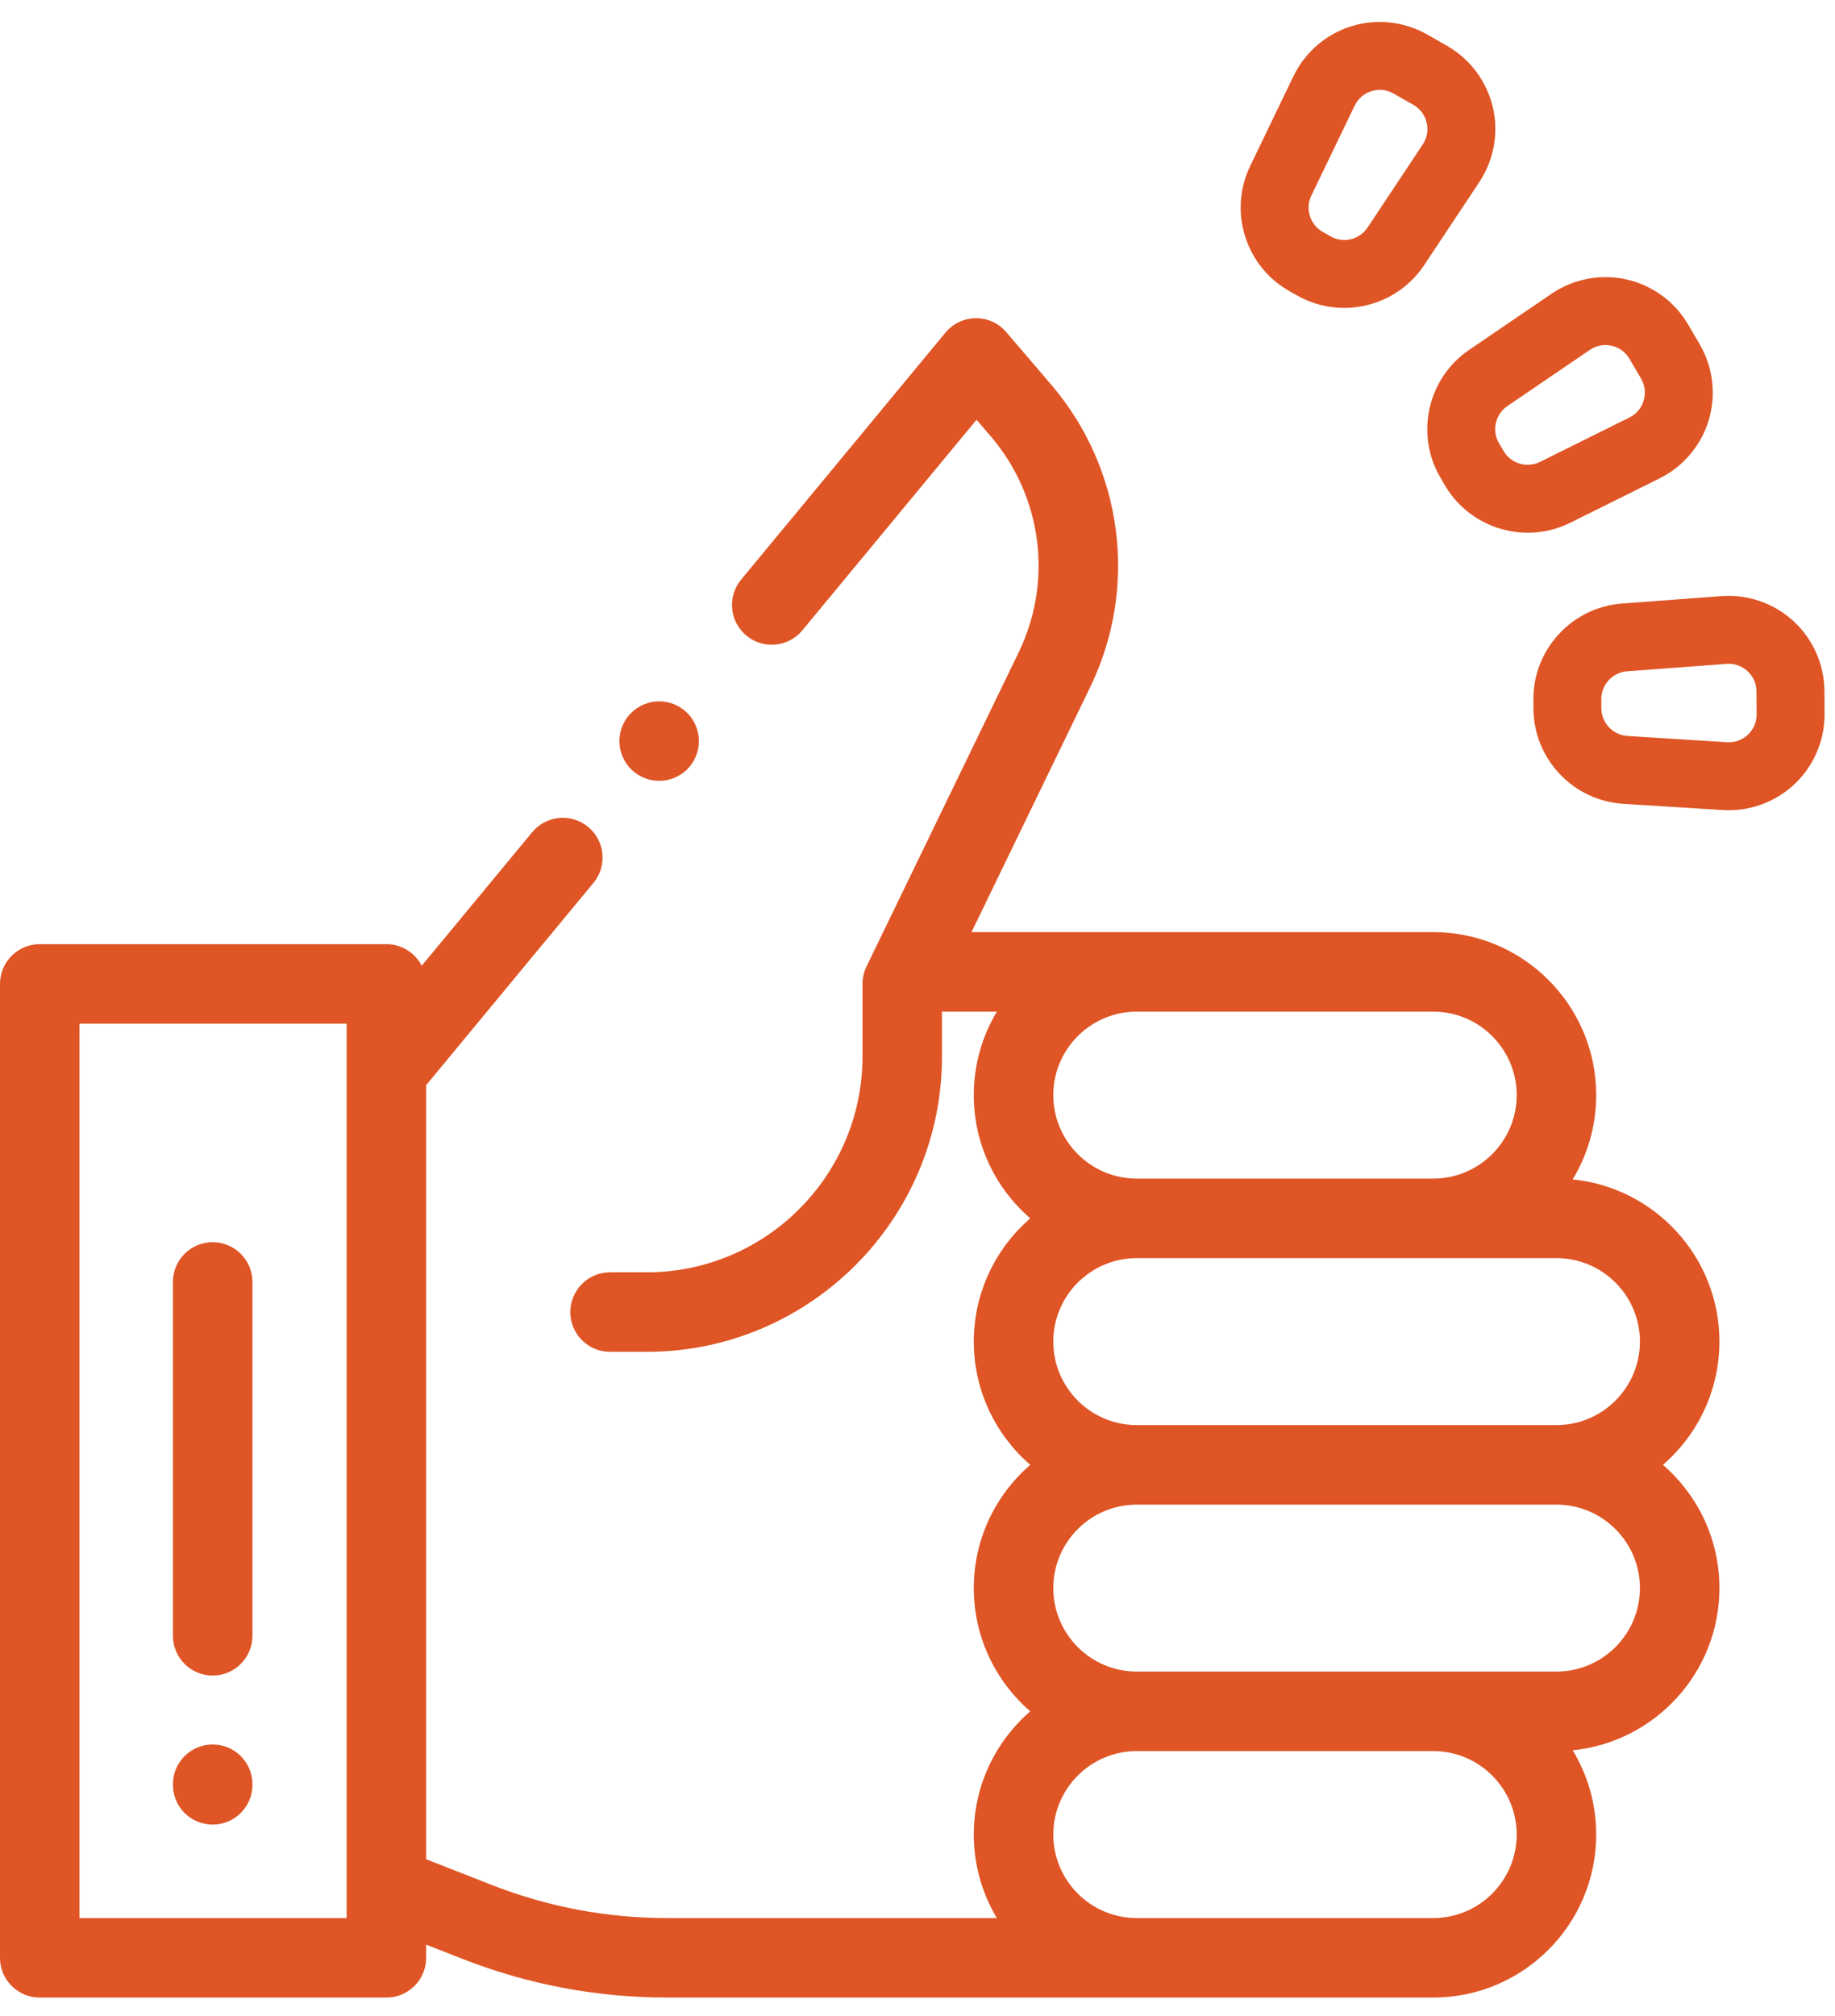
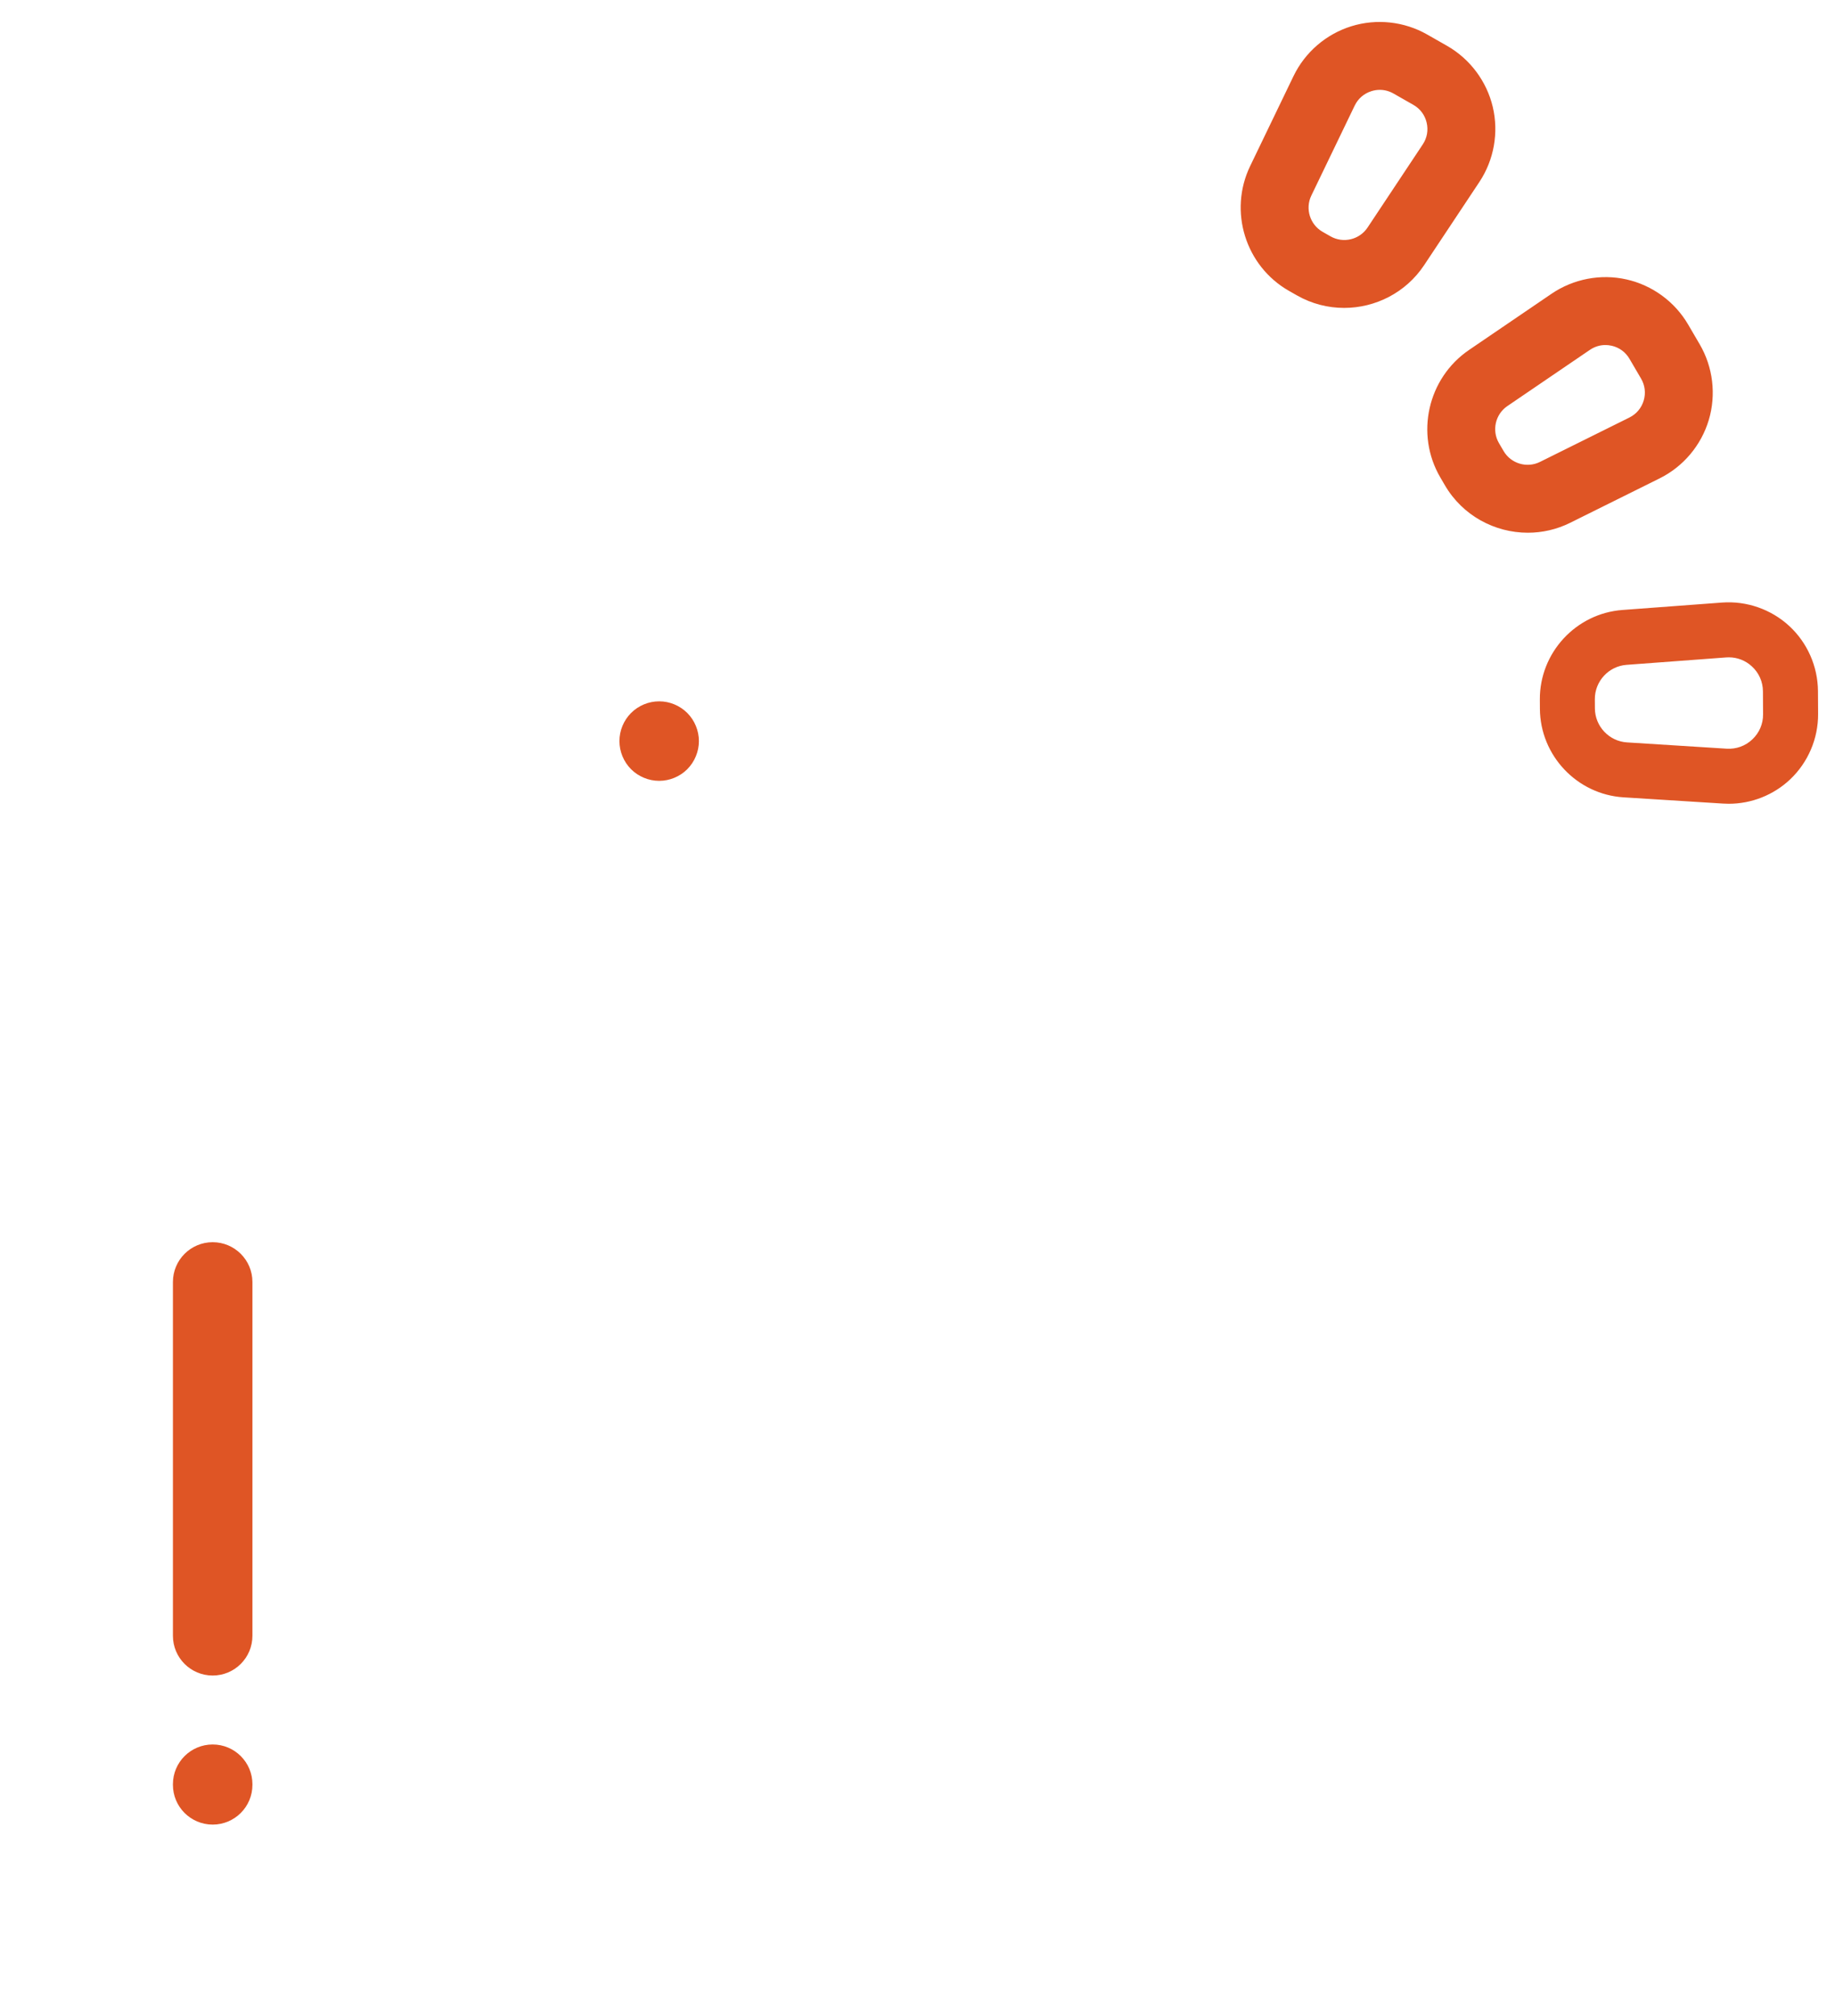
<svg xmlns="http://www.w3.org/2000/svg" width="71" height="78" viewBox="0 0 71 78" fill="none">
  <path d="M8.229 67.483C7.379 67.483 6.691 68.171 6.691 69.02V69.045C6.691 69.894 7.379 70.582 8.229 70.582C9.078 70.582 9.767 69.894 9.767 69.045V69.02C9.767 68.171 9.078 67.483 8.229 67.483Z" fill="#DF5525" />
  <path d="M8.229 48.053C7.379 48.053 6.691 48.742 6.691 49.591V63.278C6.691 64.128 7.379 64.816 8.229 64.816C9.078 64.816 9.767 64.128 9.767 63.278V49.591C9.767 48.742 9.078 48.053 8.229 48.053Z" fill="#DF5525" />
  <path d="M26.592 27.581C26.306 27.294 25.909 27.13 25.505 27.13C25.1 27.13 24.703 27.294 24.417 27.581C24.131 27.867 23.967 28.262 23.967 28.668C23.967 29.073 24.131 29.47 24.417 29.756C24.703 30.042 25.1 30.206 25.505 30.206C25.909 30.206 26.306 30.042 26.592 29.756C26.878 29.468 27.042 29.073 27.042 28.668C27.042 28.264 26.878 27.867 26.592 27.581Z" fill="#DF5525" />
-   <path fill-rule="evenodd" clip-rule="evenodd" d="M66.528 51.898C66.528 53.801 65.679 55.508 64.342 56.666C65.679 57.823 66.528 59.53 66.528 61.433C66.528 64.698 64.033 67.391 60.85 67.707C61.427 68.659 61.76 69.776 61.76 70.968C61.76 74.445 58.932 77.273 55.455 77.273H25.819C23.093 77.273 20.423 76.769 17.885 75.773L16.489 75.226V75.735C16.489 76.585 15.8 77.273 14.951 77.273H1.538C0.689 77.273 0 76.585 0 75.735V38.062C0 37.213 0.689 36.524 1.538 36.524H14.95C15.546 36.524 16.062 36.864 16.317 37.359L20.591 32.194C21.133 31.539 22.102 31.447 22.757 31.989C23.411 32.53 23.503 33.5 22.961 34.154L16.489 41.977V71.922L19.008 72.91C21.186 73.765 23.478 74.198 25.818 74.198H38.57C38.004 73.252 37.678 72.148 37.678 70.968C37.678 69.065 38.526 67.358 39.863 66.201C38.526 65.044 37.678 63.337 37.678 61.433C37.678 59.53 38.526 57.823 39.863 56.666C38.526 55.509 37.678 53.801 37.678 51.898C37.678 49.995 38.526 48.288 39.863 47.131C38.526 45.974 37.678 44.267 37.678 42.364C37.678 41.184 38.004 40.079 38.57 39.134H36.447V40.871C36.447 47.17 31.323 52.294 25.024 52.294H23.605C22.756 52.294 22.067 51.606 22.067 50.756C22.067 49.907 22.756 49.218 23.605 49.218H25.024C29.627 49.218 33.372 45.474 33.372 40.87V38.062C33.372 37.83 33.424 37.601 33.525 37.392L39.416 25.234C40.748 22.483 40.325 19.205 38.338 16.883L37.785 16.237L31.045 24.384C30.504 25.038 29.534 25.13 28.88 24.588C28.226 24.047 28.134 23.078 28.675 22.423L36.581 12.868C36.87 12.518 37.299 12.314 37.753 12.31C38.204 12.302 38.64 12.504 38.934 12.848L40.675 14.883C43.458 18.134 44.05 22.724 42.184 26.575L37.59 36.058H55.455C58.932 36.058 61.76 38.887 61.76 42.363C61.76 43.556 61.427 44.672 60.85 45.624C64.033 45.94 66.528 48.633 66.528 51.898ZM3.076 74.197H13.413V39.6H3.076V74.197ZM43.983 39.134H46.227H55.455C57.236 39.134 58.684 40.583 58.684 42.363C58.684 44.144 57.235 45.593 55.455 45.593H43.983C42.203 45.593 40.754 44.144 40.754 42.363C40.754 40.583 42.203 39.134 43.983 39.134ZM43.983 74.198H55.455C57.235 74.198 58.684 72.749 58.684 70.968C58.684 69.187 57.236 67.739 55.455 67.739H43.983C42.203 67.739 40.754 69.187 40.754 70.968C40.754 72.749 42.203 74.198 43.983 74.198ZM60.222 64.663H55.455H43.983C42.203 64.663 40.754 63.214 40.754 61.433C40.754 59.652 42.203 58.204 43.983 58.204H60.222C62.003 58.204 63.452 59.653 63.452 61.433C63.452 63.214 62.003 64.663 60.222 64.663ZM43.983 55.128H60.222C62.003 55.128 63.452 53.679 63.452 51.898C63.452 50.118 62.003 48.669 60.222 48.669H55.455H43.983C42.203 48.669 40.754 50.117 40.754 51.898C40.754 53.679 42.203 55.128 43.983 55.128Z" fill="#DF5525" />
  <path fill-rule="evenodd" clip-rule="evenodd" d="M69.23 24.216C69.93 24.862 70.335 25.78 70.341 26.734L70.346 27.619C70.352 28.573 69.957 29.495 69.264 30.15C68.623 30.756 67.768 31.093 66.89 31.093C66.819 31.093 66.747 31.091 66.676 31.086L62.819 30.844C61.014 30.731 59.592 29.225 59.582 27.417L59.58 27.061C59.569 25.252 60.974 23.73 62.777 23.596L66.631 23.309C67.581 23.239 68.529 23.569 69.23 24.216ZM66.809 28.962C67.179 28.985 67.533 28.857 67.802 28.602C68.072 28.347 68.22 28.003 68.217 27.631L68.212 26.746C68.21 26.375 68.059 26.032 67.786 25.78C67.538 25.551 67.223 25.428 66.89 25.428C66.857 25.428 66.823 25.429 66.789 25.432L62.935 25.719C62.243 25.77 61.704 26.354 61.708 27.048L61.71 27.404C61.714 28.098 62.26 28.676 62.953 28.719L66.809 28.962Z" fill="#DF5525" />
-   <path d="M70.341 26.734L70.591 26.732V26.732L70.341 26.734ZM70.346 27.619L70.096 27.621V27.621L70.346 27.619ZM69.264 30.15L69.093 29.968L69.093 29.968L69.264 30.15ZM66.676 31.086L66.66 31.336L66.661 31.336L66.676 31.086ZM62.819 30.844L62.803 31.094H62.803L62.819 30.844ZM59.582 27.417L59.832 27.416L59.832 27.416L59.582 27.417ZM59.58 27.061L59.33 27.062L59.33 27.062L59.58 27.061ZM62.777 23.596L62.758 23.347L62.758 23.347L62.777 23.596ZM66.631 23.309L66.612 23.06L66.612 23.06L66.631 23.309ZM67.802 28.602L67.631 28.421L67.631 28.421L67.802 28.602ZM66.809 28.962L66.825 28.712L66.825 28.712L66.809 28.962ZM68.217 27.631L67.968 27.633V27.633L68.217 27.631ZM68.212 26.746L67.962 26.747V26.747L68.212 26.746ZM67.786 25.78L67.616 25.963L67.616 25.963L67.786 25.78ZM66.789 25.432L66.807 25.681L66.807 25.681L66.789 25.432ZM62.935 25.719L62.916 25.469L62.916 25.469L62.935 25.719ZM61.708 27.048L61.458 27.049L61.458 27.049L61.708 27.048ZM61.71 27.404L61.96 27.403L61.96 27.403L61.71 27.404ZM62.953 28.719L62.968 28.47L62.968 28.47L62.953 28.719ZM70.591 26.732C70.585 25.709 70.151 24.726 69.399 24.032L69.06 24.399C69.71 24.999 70.086 25.851 70.091 26.735L70.591 26.732ZM70.596 27.618L70.591 26.732L70.091 26.735L70.096 27.621L70.596 27.618ZM69.436 30.332C70.179 29.629 70.602 28.64 70.596 27.618L70.096 27.621C70.101 28.505 69.735 29.361 69.093 29.968L69.436 30.332ZM66.89 31.343C67.831 31.343 68.748 30.981 69.436 30.332L69.093 29.968C68.498 30.53 67.704 30.843 66.89 30.843V31.343ZM66.661 31.336C66.737 31.341 66.814 31.343 66.89 31.343V30.843C66.824 30.843 66.758 30.841 66.691 30.837L66.661 31.336ZM62.803 31.094L66.66 31.336L66.692 30.837L62.835 30.595L62.803 31.094ZM59.332 27.418C59.343 29.358 60.867 30.972 62.803 31.094L62.835 30.595C61.161 30.489 59.841 29.093 59.832 27.416L59.332 27.418ZM59.33 27.062L59.332 27.419L59.832 27.416L59.83 27.059L59.33 27.062ZM62.758 23.347C60.824 23.491 59.318 25.122 59.33 27.062L59.83 27.059C59.82 25.382 61.123 23.97 62.796 23.846L62.758 23.347ZM66.612 23.06L62.758 23.347L62.796 23.846L66.649 23.559L66.612 23.06ZM69.399 24.032C68.647 23.338 67.632 22.984 66.612 23.06L66.649 23.559C67.531 23.493 68.41 23.8 69.06 24.399L69.399 24.032ZM67.631 28.421C67.411 28.628 67.126 28.731 66.825 28.712L66.793 29.211C67.232 29.239 67.654 29.087 67.974 28.784L67.631 28.421ZM67.968 27.633C67.969 27.935 67.85 28.213 67.631 28.421L67.974 28.784C68.294 28.482 68.47 28.07 68.467 27.63L67.968 27.633ZM67.962 26.747L67.968 27.633L68.467 27.63L68.462 26.744L67.962 26.747ZM67.616 25.963C67.838 26.168 67.961 26.445 67.962 26.747L68.462 26.744C68.46 26.304 68.279 25.895 67.956 25.596L67.616 25.963ZM66.89 25.678C67.16 25.678 67.415 25.777 67.616 25.963L67.956 25.596C67.662 25.325 67.286 25.178 66.89 25.178V25.678ZM66.807 25.681C66.835 25.679 66.863 25.678 66.89 25.678V25.178C66.85 25.178 66.81 25.18 66.77 25.183L66.807 25.681ZM62.954 25.968L66.807 25.681L66.77 25.183L62.916 25.469L62.954 25.968ZM61.958 27.047C61.955 26.484 62.393 26.01 62.954 25.968L62.916 25.469C62.093 25.531 61.453 26.224 61.458 27.049L61.958 27.047ZM61.96 27.403L61.958 27.047L61.458 27.049L61.46 27.406L61.96 27.403ZM62.968 28.47C62.407 28.435 61.964 27.965 61.96 27.403L61.46 27.406C61.465 28.231 62.113 28.917 62.937 28.969L62.968 28.47ZM66.825 28.712L62.968 28.47L62.937 28.969L66.793 29.211L66.825 28.712Z" fill="#DF5525" />
  <path fill-rule="evenodd" clip-rule="evenodd" d="M65.877 16.176C65.604 17.09 64.957 17.857 64.103 18.281L60.642 20C60.153 20.242 59.631 20.358 59.115 20.358C57.922 20.358 56.763 19.74 56.125 18.651L55.945 18.343C55.032 16.782 55.487 14.762 56.982 13.744L60.176 11.569C60.964 11.032 61.95 10.844 62.88 11.054C63.81 11.264 64.62 11.856 65.101 12.679L65.548 13.443C66.03 14.266 66.15 15.262 65.877 16.176ZM57.962 17.575C57.962 17.575 57.962 17.576 57.962 17.576C58.313 18.174 59.074 18.402 59.696 18.093L63.157 16.375C63.489 16.209 63.731 15.922 63.837 15.567C63.943 15.211 63.899 14.839 63.711 14.518L63.264 13.754C63.077 13.434 62.774 13.212 62.412 13.131C62.313 13.108 62.214 13.097 62.116 13.097C61.853 13.097 61.597 13.176 61.374 13.328L58.18 15.503C57.607 15.894 57.432 16.669 57.782 17.268L57.962 17.575Z" fill="#DF5525" />
  <path d="M64.103 18.281L64.215 18.505L64.215 18.505L64.103 18.281ZM60.642 20L60.531 19.776L60.531 19.776L60.642 20ZM59.115 20.358V20.108H59.115L59.115 20.358ZM56.125 18.651L55.909 18.777L55.909 18.777L56.125 18.651ZM55.945 18.343L55.729 18.469L55.729 18.469L55.945 18.343ZM56.982 13.744L56.841 13.537L56.841 13.537L56.982 13.744ZM60.176 11.569L60.035 11.362L60.035 11.362L60.176 11.569ZM62.88 11.054L62.825 11.298L62.825 11.298L62.88 11.054ZM65.101 12.679L64.886 12.806L64.886 12.806L65.101 12.679ZM65.548 13.443L65.333 13.57L65.333 13.57L65.548 13.443ZM57.962 17.576H57.712V17.643L57.746 17.702L57.962 17.576ZM57.962 17.575L57.746 17.702L57.819 17.825H57.962V17.575ZM59.696 18.093L59.584 17.869L59.584 17.869L59.696 18.093ZM63.157 16.375L63.046 16.151L63.046 16.151L63.157 16.375ZM63.837 15.567L64.077 15.638L64.077 15.638L63.837 15.567ZM63.711 14.518L63.927 14.392L63.927 14.392L63.711 14.518ZM63.264 13.754L63.048 13.88L63.048 13.88L63.264 13.754ZM62.412 13.131L62.467 12.887L62.467 12.887L62.412 13.131ZM61.374 13.328L61.515 13.535L61.515 13.535L61.374 13.328ZM58.18 15.503L58.039 15.297L58.039 15.297L58.18 15.503ZM57.782 17.268L57.566 17.394L57.566 17.394L57.782 17.268ZM64.215 18.505C65.131 18.05 65.823 17.228 66.116 16.248L65.637 16.105C65.384 16.952 64.784 17.664 63.992 18.057L64.215 18.505ZM60.753 20.224L64.215 18.505L63.992 18.057L60.531 19.776L60.753 20.224ZM59.115 20.608C59.669 20.608 60.229 20.484 60.753 20.224L60.531 19.776C60.078 20.001 59.594 20.108 59.115 20.108V20.608ZM55.909 18.777C56.594 19.947 57.837 20.608 59.115 20.608L59.115 20.108C58.007 20.108 56.932 19.534 56.341 18.524L55.909 18.777ZM55.729 18.469L55.909 18.777L56.341 18.524L56.161 18.217L55.729 18.469ZM56.841 13.537C55.238 14.629 54.749 16.795 55.729 18.469L56.161 18.217C55.314 16.769 55.737 14.895 57.123 13.951L56.841 13.537ZM60.035 11.362L56.841 13.537L57.123 13.951L60.317 11.775L60.035 11.362ZM62.935 10.81C61.937 10.585 60.881 10.787 60.035 11.362L60.317 11.775C61.048 11.278 61.962 11.104 62.825 11.298L62.935 10.81ZM65.317 12.553C64.801 11.67 63.933 11.035 62.935 10.81L62.825 11.298C63.688 11.493 64.439 12.042 64.886 12.806L65.317 12.553ZM65.764 13.317L65.317 12.553L64.886 12.806L65.333 13.57L65.764 13.317ZM66.116 16.248C66.409 15.268 66.281 14.2 65.764 13.317L65.333 13.57C65.779 14.333 65.89 15.257 65.637 16.105L66.116 16.248ZM57.962 17.576C58.212 17.576 58.212 17.575 58.212 17.575C58.212 17.575 58.212 17.575 58.212 17.575C58.212 17.575 58.212 17.575 58.212 17.575C58.212 17.574 58.212 17.574 58.212 17.574C58.212 17.573 58.212 17.572 58.212 17.572C58.212 17.57 58.212 17.569 58.212 17.567C58.212 17.564 58.212 17.561 58.212 17.558C58.211 17.551 58.21 17.543 58.209 17.534C58.206 17.518 58.2 17.492 58.186 17.464C58.171 17.434 58.145 17.397 58.101 17.367C58.055 17.337 58.006 17.325 57.962 17.325V17.825C57.918 17.825 57.869 17.814 57.824 17.783C57.779 17.754 57.753 17.717 57.739 17.687C57.724 17.659 57.718 17.633 57.716 17.617C57.714 17.608 57.713 17.6 57.713 17.593C57.713 17.59 57.712 17.587 57.712 17.584C57.712 17.582 57.712 17.581 57.712 17.58C57.712 17.579 57.712 17.578 57.712 17.578C57.712 17.577 57.712 17.577 57.712 17.576C57.712 17.576 57.712 17.576 57.712 17.576C57.712 17.576 57.712 17.576 57.712 17.576C57.712 17.576 57.712 17.576 57.962 17.576ZM59.584 17.869C59.081 18.119 58.462 17.935 58.178 17.449L57.746 17.702C58.163 18.414 59.068 18.684 59.807 18.317L59.584 17.869ZM63.046 16.151L59.584 17.869L59.807 18.317L63.268 16.598L63.046 16.151ZM63.598 15.495C63.511 15.785 63.316 16.016 63.046 16.151L63.268 16.598C63.663 16.402 63.951 16.06 64.077 15.638L63.598 15.495ZM63.495 14.644C63.648 14.905 63.684 15.206 63.598 15.495L64.077 15.638C64.203 15.216 64.149 14.772 63.927 14.392L63.495 14.644ZM63.048 13.88L63.495 14.644L63.927 14.392L63.48 13.628L63.048 13.88ZM62.357 13.374C62.651 13.441 62.896 13.62 63.048 13.88L63.48 13.628C63.258 13.248 62.897 12.984 62.467 12.887L62.357 13.374ZM62.116 13.347C62.195 13.347 62.276 13.356 62.357 13.375L62.467 12.887C62.35 12.861 62.233 12.847 62.116 12.847V13.347ZM61.515 13.535C61.697 13.411 61.904 13.347 62.116 13.347V12.847C61.803 12.847 61.498 12.941 61.233 13.121L61.515 13.535ZM58.321 15.71L61.515 13.535L61.233 13.121L58.039 15.297L58.321 15.71ZM57.998 17.142C57.714 16.656 57.856 16.027 58.321 15.71L58.039 15.297C57.357 15.761 57.15 16.682 57.566 17.394L57.998 17.142ZM58.178 17.449L57.998 17.142L57.566 17.394L57.746 17.702L58.178 17.449Z" fill="#DF5525" />
  <path fill-rule="evenodd" clip-rule="evenodd" d="M50.306 11.211L49.997 11.034C48.425 10.139 47.81 8.162 48.596 6.533L50.274 3.052C50.688 2.193 51.448 1.538 52.358 1.255C53.269 0.971 54.266 1.079 55.095 1.551L55.864 1.99C56.693 2.461 57.294 3.264 57.514 4.192C57.735 5.12 57.559 6.107 57.031 6.902L54.893 10.121C54.233 11.114 53.132 11.661 52.008 11.661C51.427 11.661 50.841 11.515 50.306 11.211ZM52.191 3.977L50.513 7.458C50.211 8.083 50.447 8.841 51.05 9.185L51.36 9.361C51.963 9.705 52.736 9.521 53.12 8.943L55.258 5.724C55.463 5.415 55.529 5.046 55.443 4.684C55.358 4.323 55.133 4.023 54.81 3.839L54.041 3.401C53.837 3.285 53.614 3.226 53.388 3.226C53.255 3.226 53.122 3.246 52.991 3.287C52.636 3.397 52.352 3.642 52.191 3.977Z" fill="#DF5525" />
  <path d="M49.997 11.034L49.873 11.252L49.873 11.252L49.997 11.034ZM50.306 11.211L50.43 10.993L50.43 10.993L50.306 11.211ZM48.596 6.533L48.821 6.641L48.821 6.641L48.596 6.533ZM50.274 3.052L50.499 3.161L50.499 3.161L50.274 3.052ZM52.358 1.255L52.433 1.493L52.433 1.493L52.358 1.255ZM55.095 1.551L55.219 1.334L55.219 1.334L55.095 1.551ZM55.864 1.99L55.74 2.207L55.74 2.207L55.864 1.99ZM57.031 6.902L56.823 6.763L56.823 6.763L57.031 6.902ZM54.893 10.121L55.102 10.259L55.102 10.259L54.893 10.121ZM50.513 7.458L50.288 7.349L50.288 7.349L50.513 7.458ZM52.191 3.977L51.966 3.868L51.966 3.868L52.191 3.977ZM51.05 9.185L50.926 9.402L50.927 9.402L51.05 9.185ZM51.36 9.361L51.236 9.579L51.236 9.579L51.36 9.361ZM53.12 8.943L52.912 8.805L52.912 8.805L53.12 8.943ZM55.258 5.724L55.05 5.586L55.05 5.586L55.258 5.724ZM55.443 4.684L55.687 4.626V4.626L55.443 4.684ZM54.81 3.839L54.686 4.056L54.686 4.056L54.81 3.839ZM54.041 3.401L54.165 3.184L54.165 3.184L54.041 3.401ZM52.991 3.287L52.917 3.048L52.916 3.048L52.991 3.287ZM49.873 11.252L50.183 11.428L50.43 10.993L50.12 10.817L49.873 11.252ZM48.371 6.424C47.528 8.172 48.187 10.291 49.873 11.252L50.121 10.817C48.663 9.987 48.092 8.152 48.821 6.641L48.371 6.424ZM50.049 2.943L48.371 6.424L48.821 6.641L50.499 3.161L50.049 2.943ZM52.284 1.016C51.308 1.32 50.493 2.022 50.049 2.944L50.499 3.161C50.883 2.364 51.589 1.756 52.433 1.493L52.284 1.016ZM55.219 1.334C54.33 0.828 53.261 0.712 52.284 1.016L52.433 1.493C53.277 1.23 54.203 1.331 54.971 1.769L55.219 1.334ZM55.988 1.772L55.219 1.334L54.971 1.769L55.74 2.207L55.988 1.772ZM57.758 4.134C57.521 3.139 56.876 2.279 55.988 1.772L55.74 2.207C56.508 2.644 57.067 3.389 57.271 4.25L57.758 4.134ZM57.24 7.04C57.806 6.188 57.994 5.129 57.758 4.134L57.271 4.25C57.476 5.11 57.312 6.027 56.823 6.763L57.24 7.04ZM55.102 10.259L57.24 7.04L56.823 6.763L54.685 9.982L55.102 10.259ZM52.008 11.911C53.212 11.911 54.393 11.325 55.102 10.259L54.685 9.982C54.073 10.903 53.052 11.411 52.008 11.411V11.911ZM50.183 11.428C50.757 11.755 51.385 11.911 52.008 11.911V11.411C51.469 11.411 50.926 11.276 50.43 10.993L50.183 11.428ZM50.738 7.566L52.416 4.085L51.966 3.868L50.288 7.349L50.738 7.566ZM51.174 8.968C50.685 8.689 50.493 8.073 50.738 7.566L50.288 7.349C49.929 8.092 50.21 8.994 50.926 9.402L51.174 8.968ZM51.483 9.144L51.174 8.968L50.927 9.402L51.236 9.579L51.483 9.144ZM52.912 8.805C52.6 9.273 51.973 9.423 51.483 9.144L51.236 9.579C51.953 9.987 52.871 9.769 53.328 9.081L52.912 8.805ZM55.05 5.586L52.912 8.805L53.328 9.081L55.466 5.862L55.05 5.586ZM55.2 4.742C55.27 5.036 55.217 5.334 55.05 5.586L55.466 5.862C55.71 5.495 55.788 5.055 55.687 4.626L55.2 4.742ZM54.686 4.056C54.949 4.206 55.13 4.448 55.2 4.742L55.687 4.626C55.585 4.198 55.316 3.84 54.934 3.622L54.686 4.056ZM53.917 3.618L54.686 4.056L54.934 3.622L54.165 3.184L53.917 3.618ZM53.388 3.476C53.57 3.476 53.751 3.523 53.917 3.618L54.165 3.184C53.924 3.047 53.658 2.976 53.388 2.976V3.476ZM53.065 3.526C53.172 3.492 53.281 3.476 53.388 3.476V2.976C53.23 2.976 53.071 3 52.917 3.048L53.065 3.526ZM52.416 4.086C52.547 3.813 52.777 3.616 53.065 3.526L52.916 3.048C52.496 3.179 52.157 3.471 51.966 3.868L52.416 4.086Z" fill="#DF5525" />
</svg>